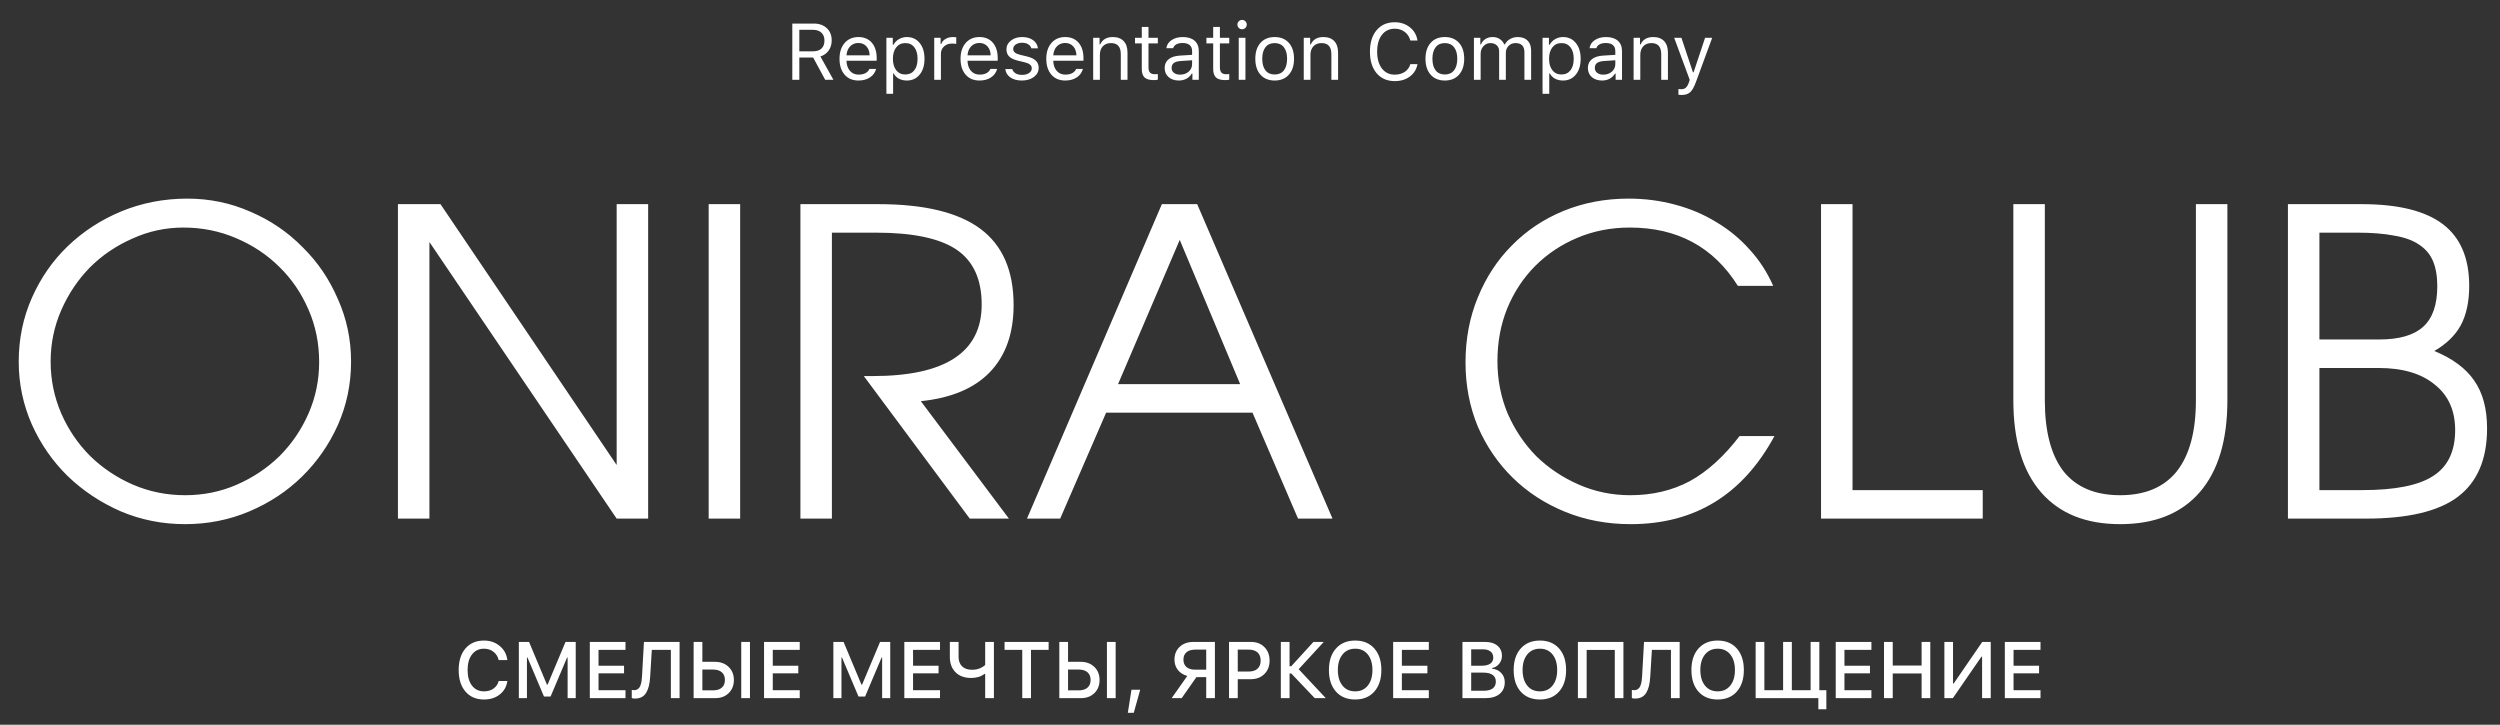
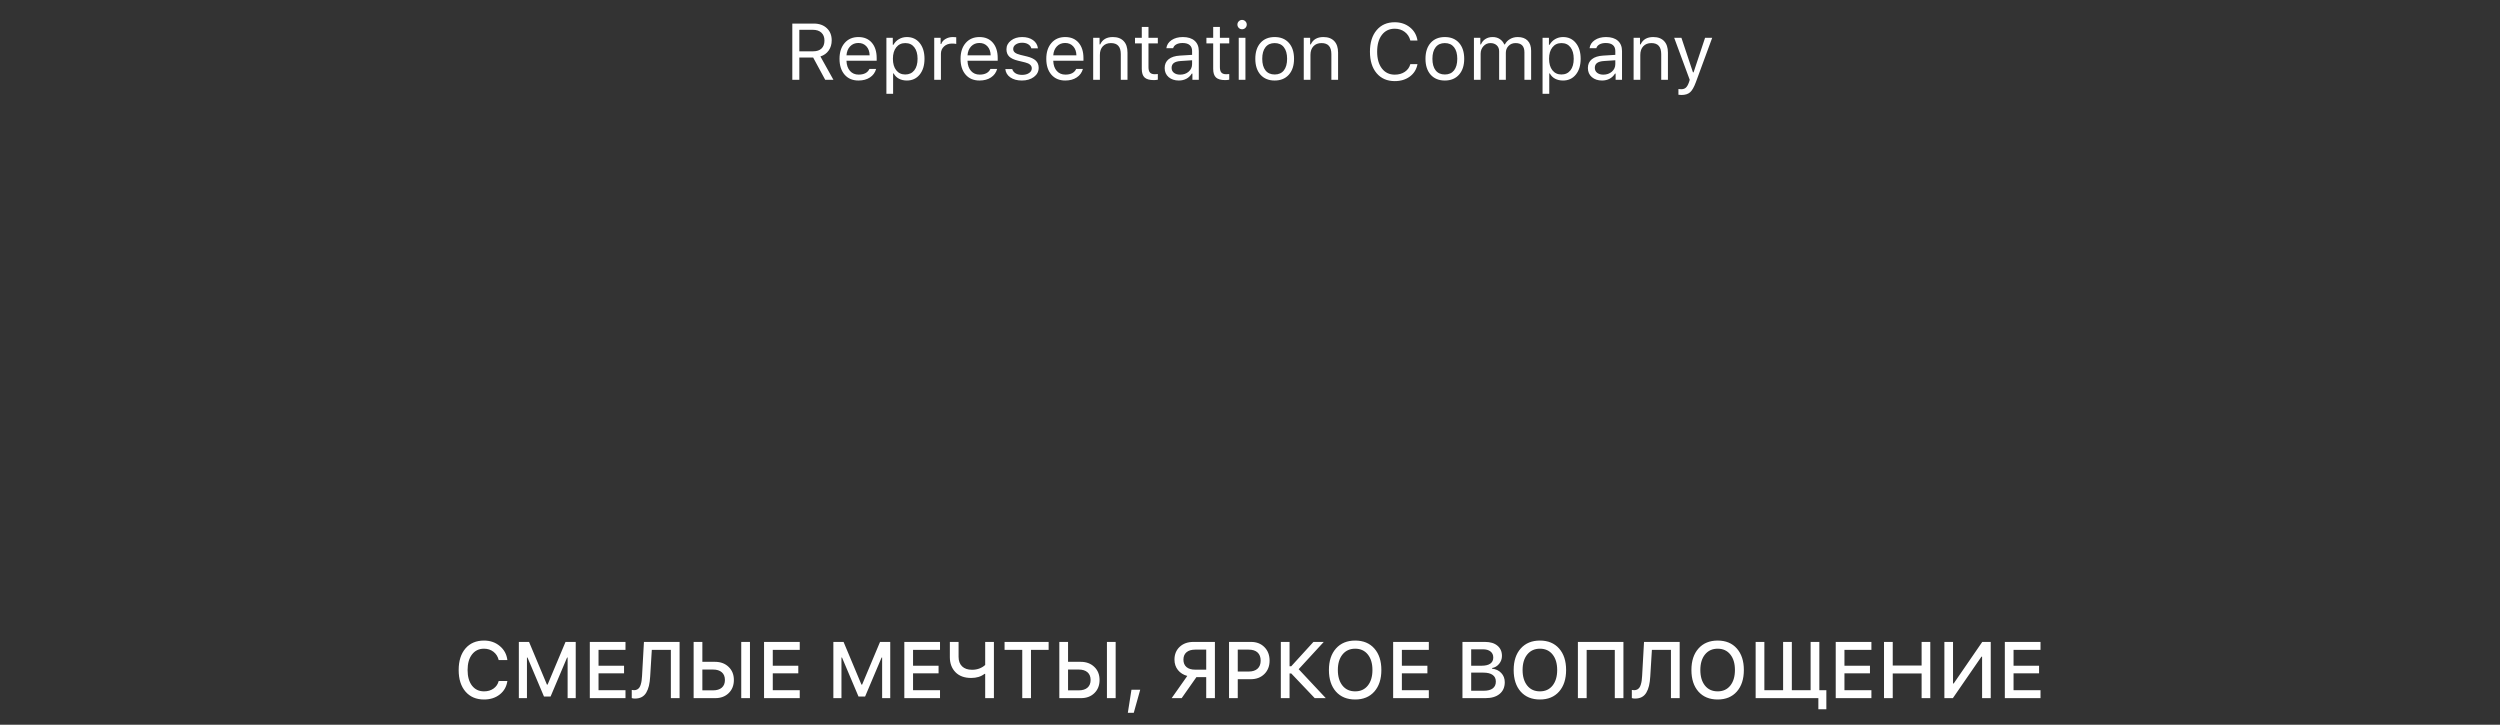
<svg xmlns="http://www.w3.org/2000/svg" width="376" height="109" viewBox="0 0 376 109" fill="none">
  <rect x="0" y="0" width="376" height="109" fill="#333333" stroke="none" />
-   <path d="M2.816 54.384C2.816 50.971 3.477 47.771 4.8 44.784C6.123 41.797 7.915 39.216 10.176 37.04C12.48 34.821 15.168 33.072 18.24 31.792C21.355 30.512 24.661 29.872 28.16 29.872C31.531 29.872 34.709 30.533 37.696 31.856C40.683 33.136 43.285 34.907 45.504 37.168C47.765 39.387 49.536 41.989 50.816 44.976C52.139 47.92 52.8 51.056 52.8 54.384C52.8 57.755 52.139 60.933 50.816 63.92C49.493 66.864 47.701 69.445 45.44 71.664C43.179 73.883 40.533 75.632 37.504 76.912C34.475 78.192 31.253 78.832 27.84 78.832C24.427 78.832 21.205 78.192 18.176 76.912C15.147 75.589 12.48 73.819 10.176 71.6C7.915 69.381 6.123 66.8 4.8 63.856C3.477 60.869 2.816 57.712 2.816 54.384ZM7.616 54.384C7.616 57.115 8.149 59.717 9.216 62.192C10.283 64.624 11.733 66.757 13.568 68.592C15.403 70.384 17.536 71.813 19.968 72.88C22.443 73.947 25.067 74.48 27.84 74.48C30.613 74.48 33.216 73.947 35.648 72.88C38.08 71.813 40.213 70.384 42.048 68.592C43.883 66.757 45.333 64.624 46.4 62.192C47.467 59.76 48 57.179 48 54.448C48 51.632 47.467 49.008 46.4 46.576C45.333 44.101 43.883 41.968 42.048 40.176C40.213 38.341 38.037 36.891 35.52 35.824C33.045 34.757 30.4 34.224 27.584 34.224C24.896 34.224 22.336 34.779 19.904 35.888C17.472 36.955 15.339 38.405 13.504 40.24C11.712 42.075 10.283 44.208 9.216 46.64C8.149 49.072 7.616 51.653 7.616 54.384ZM59.849 30.704H66.249L92.745 69.936V30.704H97.481V78H92.745L64.585 36.4V78H59.849V30.704ZM106.584 30.704H111.32V78H106.584V30.704ZM120.382 30.704H132.094C139.006 30.704 144.126 31.941 147.454 34.416C150.782 36.891 152.446 40.709 152.446 45.872C152.446 50.139 151.251 53.509 148.862 55.984C146.515 58.416 143.059 59.867 138.494 60.336L151.742 78H145.854L129.918 56.56H131.262C142.184 56.56 147.646 52.976 147.646 45.808C147.646 42.011 146.387 39.259 143.87 37.552C141.352 35.845 137.32 34.992 131.774 34.992H125.118V78H120.382V30.704ZM174.745 30.704H180.057L200.409 78H195.225L188.377 62.064H166.361L159.449 78H154.457L174.745 30.704ZM186.521 57.776L177.433 36.08L168.153 57.776H186.521ZM266.878 65.584C262.099 74.416 254.888 78.832 245.246 78.832C241.704 78.832 238.419 78.213 235.39 76.976C232.36 75.739 229.736 74.032 227.518 71.856C225.299 69.68 223.55 67.12 222.27 64.176C221.032 61.189 220.414 57.968 220.414 54.512C220.414 50.971 221.032 47.707 222.27 44.72C223.507 41.691 225.214 39.088 227.39 36.912C229.566 34.693 232.147 32.965 235.134 31.728C238.163 30.491 241.427 29.872 244.926 29.872C247.358 29.872 249.683 30.171 251.902 30.768C254.163 31.365 256.232 32.24 258.11 33.392C259.987 34.501 261.651 35.867 263.102 37.488C264.595 39.109 265.79 40.944 266.686 42.992H261.374C257.704 37.147 252.286 34.224 245.118 34.224C242.302 34.224 239.678 34.736 237.246 35.76C234.814 36.784 232.702 38.192 230.91 39.984C229.118 41.776 227.71 43.909 226.686 46.384C225.704 48.816 225.214 51.461 225.214 54.32C225.214 57.093 225.726 59.717 226.75 62.192C227.816 64.624 229.246 66.757 231.038 68.592C232.872 70.384 235.006 71.813 237.438 72.88C239.87 73.947 242.451 74.48 245.182 74.48C248.51 74.48 251.496 73.776 254.142 72.368C256.787 70.917 259.283 68.656 261.63 65.584H266.878ZM273.884 30.704H278.62V73.712H298.204V78H273.884V30.704ZM307.543 30.704V60.208C307.543 64.901 308.481 68.464 310.359 70.896C312.279 73.285 315.116 74.48 318.871 74.48C322.625 74.48 325.463 73.285 327.383 70.896C329.303 68.464 330.263 64.901 330.263 60.208V30.704H334.999V60.208C334.999 66.224 333.612 70.832 330.839 74.032C328.065 77.232 324.076 78.832 318.871 78.832C313.708 78.832 309.74 77.232 306.967 74.032C304.193 70.832 302.807 66.224 302.807 60.208V30.704H307.543ZM344.104 30.704H355.176C360.68 30.704 364.755 31.707 367.4 33.712C370.045 35.717 371.368 38.811 371.368 42.992C371.368 45.381 370.941 47.365 370.088 48.944C369.235 50.48 367.912 51.76 366.12 52.784C368.893 53.936 370.899 55.429 372.136 57.264C373.416 59.099 374.056 61.488 374.056 64.432C374.056 69.083 372.584 72.517 369.64 74.736C366.739 76.912 362.131 78 355.816 78H344.104V30.704ZM355.304 73.712C360.211 73.712 363.752 73.008 365.928 71.6C368.147 70.192 369.256 67.888 369.256 64.688C369.256 61.744 368.232 59.461 366.184 57.84C364.179 56.176 361.363 55.344 357.736 55.344H348.84V73.712H355.304ZM357.864 51.056C360.851 51.056 363.048 50.416 364.456 49.136C365.864 47.856 366.568 45.829 366.568 43.056C366.568 41.563 366.355 40.304 365.928 39.28C365.501 38.256 364.797 37.424 363.816 36.784C362.877 36.144 361.64 35.696 360.104 35.44C358.568 35.141 356.712 34.992 354.536 34.992H348.84V51.056H357.864Z" fill="white" />
  <path d="M72.799 105.205C71.623 105.205 70.693 104.809 70.01 104.016C69.326 103.223 68.984 102.143 68.984 100.775C68.984 99.404 69.324 98.322 70.004 97.529C70.687 96.736 71.617 96.34 72.793 96.34C73.722 96.34 74.513 96.613 75.166 97.16C75.822 97.703 76.203 98.406 76.308 99.269H75.002C74.877 98.75 74.615 98.336 74.217 98.027C73.822 97.719 73.347 97.564 72.793 97.564C72.035 97.564 71.433 97.853 70.988 98.432C70.547 99.006 70.326 99.787 70.326 100.775C70.326 101.76 70.547 102.541 70.988 103.119C71.433 103.693 72.037 103.98 72.799 103.98C73.357 103.98 73.834 103.84 74.228 103.559C74.627 103.277 74.885 102.898 75.002 102.422H76.308C76.191 103.258 75.812 103.932 75.172 104.443C74.531 104.951 73.74 105.205 72.799 105.205ZM86.589 105H85.37V98.894H85.288L82.809 104.754H81.813L79.335 98.894H79.253V105H78.034V96.545H79.569L82.259 102.967H82.358L85.054 96.545H86.589V105ZM94.074 103.805V105H88.707V96.545H94.074V97.74H90.019V100.131H93.857V101.268H90.019V103.805H94.074ZM102.21 105H100.898V97.74H98.032L97.786 101.754C97.755 102.285 97.692 102.748 97.599 103.143C97.505 103.533 97.37 103.877 97.195 104.174C97.019 104.471 96.79 104.693 96.509 104.842C96.228 104.99 95.892 105.064 95.501 105.064C95.31 105.064 95.148 105.041 95.015 104.994V103.764C95.124 103.791 95.237 103.805 95.355 103.805C95.534 103.805 95.692 103.77 95.829 103.699C95.966 103.625 96.075 103.529 96.157 103.412C96.243 103.291 96.314 103.137 96.368 102.949C96.427 102.758 96.47 102.564 96.497 102.369C96.525 102.17 96.546 101.938 96.562 101.672L96.849 96.545H102.21V105ZM104.322 105V96.545H105.635V99.539H107.545C108.377 99.539 109.057 99.793 109.584 100.301C110.112 100.805 110.375 101.461 110.375 102.27C110.375 103.078 110.115 103.736 109.596 104.244C109.08 104.748 108.41 105 107.586 105H104.322ZM105.635 103.828H107.24C107.811 103.828 108.25 103.693 108.559 103.424C108.871 103.154 109.028 102.77 109.028 102.27C109.028 101.766 108.871 101.379 108.559 101.109C108.246 100.836 107.807 100.699 107.24 100.699H105.635V103.828ZM112.795 105H111.483V96.545H112.795V105ZM120.281 103.805V105H114.913V96.545H120.281V97.74H116.226V100.131H120.064V101.268H116.226V103.805H120.281ZM133.892 105H132.673V98.894H132.591L130.113 104.754H129.117L126.638 98.894H126.556V105H125.337V96.545H126.873L129.562 102.967H129.662L132.357 96.545H133.892V105ZM141.378 103.805V105H136.01V96.545H141.378V97.74H137.323V100.131H141.161V101.268H137.323V103.805H141.378ZM149.484 105H148.172V101.35H148.072C147.545 101.76 146.877 101.965 146.068 101.965C145.056 101.965 144.267 101.676 143.701 101.098C143.139 100.516 142.857 99.766 142.857 98.848V96.545H144.17V98.789C144.17 99.398 144.346 99.875 144.697 100.219C145.049 100.562 145.549 100.734 146.197 100.734C146.607 100.734 146.982 100.668 147.322 100.535C147.666 100.398 147.949 100.223 148.172 100.008V96.545H149.484V105ZM155.06 105H153.747V97.74H151.087V96.545H157.714V97.74H155.06V105ZM159.322 105V96.545H160.635V99.539H162.545C163.377 99.539 164.057 99.793 164.584 100.301C165.111 100.805 165.375 101.461 165.375 102.27C165.375 103.078 165.115 103.736 164.596 104.244C164.08 104.748 163.41 105 162.586 105H159.322ZM160.635 103.828H162.24C162.811 103.828 163.25 103.693 163.559 103.424C163.871 103.154 164.027 102.77 164.027 102.27C164.027 101.766 163.871 101.379 163.559 101.109C163.246 100.836 162.807 100.699 162.24 100.699H160.635V103.828ZM167.795 105H166.482V96.545H167.795V105ZM170.517 107.209H169.626L170.171 103.734H171.489L170.517 107.209ZM181.415 100.717V97.705H179.746C179.187 97.705 178.753 97.838 178.445 98.103C178.14 98.365 177.988 98.734 177.988 99.211C177.988 99.688 178.14 100.059 178.445 100.324C178.753 100.586 179.187 100.717 179.746 100.717H181.415ZM179.939 101.842L177.724 105H176.218L178.568 101.66C177.982 101.504 177.513 101.209 177.162 100.775C176.814 100.338 176.64 99.814 176.64 99.205C176.64 98.416 176.902 97.775 177.425 97.283C177.953 96.791 178.638 96.545 179.482 96.545H182.722V105H181.415V101.842H179.939ZM184.846 96.545H188.157C188.985 96.545 189.657 96.807 190.172 97.33C190.688 97.85 190.946 98.527 190.946 99.363C190.946 100.188 190.682 100.859 190.155 101.379C189.627 101.895 188.948 102.152 188.116 102.152H186.159V105H184.846V96.545ZM186.159 97.705V100.998H187.811C188.377 100.998 188.817 100.857 189.129 100.576C189.446 100.291 189.604 99.887 189.604 99.363C189.604 98.828 189.45 98.418 189.141 98.133C188.833 97.848 188.389 97.705 187.811 97.705H186.159ZM193.949 100.207H194.201L197.541 96.545H199.093L195.32 100.646L199.398 105H197.734L194.207 101.291H193.949V105H192.636V96.545H193.949V100.207ZM203.819 96.34C205.038 96.34 205.999 96.738 206.702 97.535C207.405 98.328 207.757 99.406 207.757 100.77C207.757 102.133 207.405 103.213 206.702 104.01C205.999 104.807 205.038 105.205 203.819 105.205C202.596 105.205 201.632 104.809 200.925 104.016C200.221 103.219 199.87 102.137 199.87 100.77C199.87 99.406 200.223 98.328 200.93 97.535C201.641 96.738 202.604 96.34 203.819 96.34ZM203.819 97.564C203.022 97.564 202.388 97.853 201.915 98.432C201.446 99.01 201.212 99.789 201.212 100.77C201.212 101.75 201.444 102.531 201.909 103.113C202.374 103.691 203.011 103.98 203.819 103.98C204.62 103.98 205.253 103.691 205.718 103.113C206.182 102.531 206.415 101.75 206.415 100.77C206.415 99.785 206.182 99.006 205.718 98.432C205.253 97.853 204.62 97.564 203.819 97.564ZM214.896 103.805V105H209.529V96.545H214.896V97.74H210.842V100.131H214.68V101.268H210.842V103.805H214.896ZM223.428 105H219.953V96.545H223.352C224.145 96.545 224.766 96.734 225.215 97.113C225.668 97.488 225.895 98.002 225.895 98.654C225.895 99.096 225.752 99.492 225.467 99.844C225.182 100.191 224.83 100.4 224.412 100.471V100.57C224.983 100.629 225.442 100.846 225.789 101.221C226.141 101.592 226.317 102.053 226.317 102.604C226.317 103.35 226.061 103.936 225.549 104.361C225.037 104.787 224.33 105 223.428 105ZM221.266 97.658V100.125H222.824C223.402 100.125 223.84 100.021 224.137 99.814C224.438 99.603 224.588 99.297 224.588 98.894C224.588 98.504 224.451 98.201 224.178 97.986C223.908 97.768 223.531 97.658 223.047 97.658H221.266ZM221.266 103.887H223.164C223.754 103.887 224.203 103.77 224.512 103.535C224.82 103.301 224.975 102.959 224.975 102.51C224.975 102.068 224.815 101.734 224.494 101.508C224.174 101.277 223.705 101.162 223.088 101.162H221.266V103.887ZM231.605 96.34C232.824 96.34 233.784 96.738 234.488 97.535C235.191 98.328 235.542 99.406 235.542 100.77C235.542 102.133 235.191 103.213 234.488 104.01C233.784 104.807 232.824 105.205 231.605 105.205C230.382 105.205 229.417 104.809 228.71 104.016C228.007 103.219 227.656 102.137 227.656 100.77C227.656 99.406 228.009 98.328 228.716 97.535C229.427 96.738 230.39 96.34 231.605 96.34ZM231.605 97.564C230.808 97.564 230.173 97.853 229.7 98.432C229.232 99.01 228.997 99.789 228.997 100.77C228.997 101.75 229.23 102.531 229.695 103.113C230.159 103.691 230.796 103.98 231.605 103.98C232.406 103.98 233.038 103.691 233.503 103.113C233.968 102.531 234.2 101.75 234.2 100.77C234.2 99.785 233.968 99.006 233.503 98.432C233.038 97.853 232.406 97.564 231.605 97.564ZM244.164 105H242.864V97.746H238.633V105H237.315V96.545H244.164V105ZM252.623 105H251.31V97.74H248.445L248.199 101.754C248.168 102.285 248.105 102.748 248.011 103.143C247.918 103.533 247.783 103.877 247.607 104.174C247.431 104.471 247.203 104.693 246.921 104.842C246.64 104.99 246.304 105.064 245.914 105.064C245.722 105.064 245.56 105.041 245.427 104.994V103.764C245.537 103.791 245.65 103.805 245.767 103.805C245.947 103.805 246.105 103.77 246.242 103.699C246.378 103.625 246.488 103.529 246.57 103.412C246.656 103.291 246.726 103.137 246.781 102.949C246.839 102.758 246.882 102.564 246.91 102.369C246.937 102.17 246.959 101.938 246.974 101.672L247.261 96.545H252.623V105ZM258.339 96.34C259.557 96.34 260.518 96.738 261.221 97.535C261.924 98.328 262.276 99.406 262.276 100.77C262.276 102.133 261.924 103.213 261.221 104.01C260.518 104.807 259.557 105.205 258.339 105.205C257.116 105.205 256.151 104.809 255.444 104.016C254.741 103.219 254.389 102.137 254.389 100.77C254.389 99.406 254.743 98.328 255.45 97.535C256.161 96.738 257.124 96.34 258.339 96.34ZM258.339 97.564C257.542 97.564 256.907 97.853 256.434 98.432C255.965 99.01 255.731 99.789 255.731 100.77C255.731 101.75 255.964 102.531 256.428 103.113C256.893 103.691 257.53 103.98 258.339 103.98C259.139 103.98 259.772 103.691 260.237 103.113C260.702 102.531 260.934 101.75 260.934 100.77C260.934 99.785 260.702 99.006 260.237 98.432C259.772 97.853 259.139 97.564 258.339 97.564ZM274.683 106.67H273.482V105H264.049V96.545H265.361V103.805H268.179V96.545H269.492V103.805H272.316V96.545H273.629V103.805H274.683V106.67ZM281.46 103.805V105H276.093V96.545H281.46V97.74H277.405V100.131H281.243V101.268H277.405V103.805H281.46ZM290.316 105H289.01V101.291H284.668V105H283.355V96.545H284.668V100.096H289.01V96.545H290.316V105ZM298.107 105V98.766H298.007L293.712 105H292.435V96.545H293.735V102.797H293.835L298.13 96.545H299.407V105H298.107ZM306.893 103.805V105H301.526V96.545H306.893V97.74H302.838V100.131H306.676V101.268H302.838V103.805H306.893Z" fill="white" />
  <path d="M120.219 4.482V7.717H122.299C122.842 7.717 123.26 7.578 123.553 7.301C123.85 7.02 123.998 6.619 123.998 6.1C123.998 5.592 123.844 5.195 123.535 4.91C123.227 4.625 122.799 4.482 122.252 4.482H120.219ZM120.219 8.654V12H119.164V3.545H122.393C123.209 3.545 123.862 3.775 124.35 4.236C124.842 4.693 125.088 5.303 125.088 6.064C125.088 6.654 124.938 7.164 124.637 7.594C124.336 8.023 123.92 8.322 123.389 8.49L125.346 12H124.11L122.299 8.654H120.219ZM129.099 6.463C128.595 6.463 128.181 6.633 127.857 6.973C127.533 7.312 127.351 7.762 127.312 8.32H130.792C130.781 7.762 130.62 7.312 130.312 6.973C130.003 6.633 129.599 6.463 129.099 6.463ZM130.763 10.365H131.771C131.619 10.912 131.308 11.34 130.839 11.648C130.374 11.957 129.798 12.111 129.111 12.111C128.236 12.111 127.542 11.818 127.031 11.232C126.519 10.643 126.263 9.848 126.263 8.848C126.263 7.852 126.521 7.057 127.036 6.463C127.552 5.869 128.244 5.572 129.111 5.572C129.962 5.572 130.632 5.855 131.12 6.422C131.609 6.988 131.853 7.764 131.853 8.748V9.135H127.312V9.182C127.339 9.807 127.515 10.303 127.839 10.67C128.167 11.037 128.599 11.221 129.134 11.221C129.951 11.221 130.494 10.935 130.763 10.365ZM136.391 5.572C137.196 5.572 137.838 5.869 138.319 6.463C138.803 7.057 139.045 7.85 139.045 8.842C139.045 9.83 138.803 10.623 138.319 11.221C137.834 11.815 137.192 12.111 136.391 12.111C135.942 12.111 135.543 12.02 135.196 11.836C134.848 11.648 134.588 11.387 134.416 11.051H134.323V14.109H133.315V5.684H134.276V6.738H134.37C134.573 6.375 134.852 6.09 135.208 5.883C135.567 5.676 135.961 5.572 136.391 5.572ZM136.151 11.203C136.729 11.203 137.182 10.994 137.51 10.576C137.838 10.158 138.002 9.58 138.002 8.842C138.002 8.104 137.838 7.525 137.51 7.107C137.186 6.689 136.735 6.48 136.157 6.48C135.586 6.48 135.133 6.693 134.797 7.119C134.461 7.541 134.293 8.115 134.293 8.842C134.293 9.564 134.459 10.139 134.791 10.565C135.127 10.99 135.581 11.203 136.151 11.203ZM140.507 12V5.684H141.468V6.621H141.562C141.656 6.312 141.867 6.061 142.195 5.865C142.523 5.67 142.896 5.572 143.314 5.572C143.505 5.572 143.673 5.582 143.818 5.602V6.609C143.681 6.57 143.466 6.551 143.173 6.551C142.693 6.551 142.296 6.695 141.984 6.984C141.671 7.273 141.515 7.641 141.515 8.086V12H140.507ZM147.301 6.463C146.798 6.463 146.384 6.633 146.059 6.973C145.735 7.312 145.553 7.762 145.514 8.32H148.995C148.983 7.762 148.823 7.312 148.514 6.973C148.206 6.633 147.801 6.463 147.301 6.463ZM148.966 10.365H149.973C149.821 10.912 149.51 11.34 149.042 11.648C148.577 11.957 148.001 12.111 147.313 12.111C146.438 12.111 145.745 11.818 145.233 11.232C144.721 10.643 144.466 9.848 144.466 8.848C144.466 7.852 144.723 7.057 145.239 6.463C145.755 5.869 146.446 5.572 147.313 5.572C148.165 5.572 148.835 5.855 149.323 6.422C149.811 6.988 150.055 7.764 150.055 8.748V9.135H145.514V9.182C145.542 9.807 145.718 10.303 146.042 10.67C146.37 11.037 146.801 11.221 147.337 11.221C148.153 11.221 148.696 10.935 148.966 10.365ZM151.371 7.412C151.371 6.889 151.596 6.451 152.045 6.1C152.494 5.748 153.055 5.572 153.726 5.572C154.387 5.572 154.931 5.725 155.361 6.029C155.791 6.334 156.039 6.746 156.105 7.266H155.109C155.039 7.008 154.883 6.805 154.64 6.656C154.402 6.504 154.096 6.428 153.721 6.428C153.342 6.428 153.023 6.516 152.765 6.691C152.512 6.867 152.385 7.094 152.385 7.371C152.385 7.586 152.473 7.766 152.648 7.91C152.828 8.051 153.105 8.166 153.48 8.256L154.453 8.49C155.055 8.635 155.498 8.844 155.783 9.117C156.072 9.391 156.217 9.752 156.217 10.201C156.217 10.76 155.976 11.219 155.496 11.578C155.015 11.934 154.412 12.111 153.685 12.111C152.982 12.111 152.406 11.955 151.957 11.643C151.508 11.33 151.256 10.912 151.201 10.389H152.238C152.324 10.662 152.494 10.877 152.748 11.033C153.002 11.185 153.326 11.262 153.721 11.262C154.146 11.262 154.496 11.17 154.769 10.986C155.043 10.803 155.18 10.566 155.18 10.277C155.18 9.848 154.846 9.551 154.178 9.387L153.094 9.123C152.496 8.979 152.058 8.771 151.781 8.502C151.508 8.229 151.371 7.865 151.371 7.412ZM160.198 6.463C159.694 6.463 159.28 6.633 158.956 6.973C158.632 7.312 158.45 7.762 158.411 8.32H161.892C161.88 7.762 161.72 7.312 161.411 6.973C161.103 6.633 160.698 6.463 160.198 6.463ZM161.862 10.365H162.87C162.718 10.912 162.407 11.34 161.938 11.648C161.474 11.957 160.897 12.111 160.21 12.111C159.335 12.111 158.642 11.818 158.13 11.232C157.618 10.643 157.362 9.848 157.362 8.848C157.362 7.852 157.62 7.057 158.136 6.463C158.651 5.869 159.343 5.572 160.21 5.572C161.061 5.572 161.731 5.855 162.22 6.422C162.708 6.988 162.952 7.764 162.952 8.748V9.135H158.411V9.182C158.438 9.807 158.614 10.303 158.938 10.67C159.267 11.037 159.698 11.221 160.233 11.221C161.05 11.221 161.593 10.935 161.862 10.365ZM164.414 12V5.684H165.375V6.68H165.469C165.805 5.941 166.438 5.572 167.367 5.572C168.074 5.572 168.619 5.775 169.002 6.182C169.385 6.584 169.576 7.16 169.576 7.91V12H168.568V8.156C168.568 7.59 168.445 7.17 168.199 6.896C167.957 6.619 167.584 6.48 167.08 6.48C166.572 6.48 166.168 6.641 165.867 6.961C165.57 7.277 165.422 7.711 165.422 8.262V12H164.414ZM171.724 4.049H172.732V5.684H174.138V6.527H172.732V10.102C172.732 10.473 172.806 10.742 172.954 10.91C173.103 11.078 173.341 11.162 173.669 11.162C173.814 11.162 173.97 11.154 174.138 11.139V11.988C173.915 12.027 173.718 12.047 173.546 12.047C172.894 12.047 172.427 11.916 172.146 11.654C171.864 11.393 171.724 10.961 171.724 10.359V6.527H170.704V5.684H171.724V4.049ZM177.487 11.227C178.006 11.227 178.436 11.076 178.776 10.775C179.119 10.475 179.291 10.098 179.291 9.645V9.064L177.592 9.176C177.116 9.207 176.766 9.307 176.543 9.475C176.321 9.643 176.209 9.887 176.209 10.207C176.209 10.523 176.328 10.773 176.567 10.957C176.805 11.137 177.112 11.227 177.487 11.227ZM177.299 12.111C176.678 12.111 176.166 11.941 175.764 11.602C175.366 11.258 175.166 10.801 175.166 10.23C175.166 9.668 175.366 9.227 175.764 8.906C176.162 8.586 176.731 8.404 177.469 8.361L179.291 8.25V7.676C179.291 7.285 179.17 6.986 178.928 6.779C178.686 6.572 178.33 6.469 177.862 6.469C177.483 6.469 177.168 6.537 176.918 6.674C176.668 6.811 176.508 7.004 176.438 7.254H175.418C175.485 6.75 175.744 6.344 176.198 6.035C176.655 5.727 177.221 5.572 177.897 5.572C178.662 5.572 179.254 5.758 179.672 6.129C180.09 6.5 180.299 7.016 180.299 7.676V12H179.338V11.068H179.244C179.041 11.404 178.772 11.662 178.436 11.842C178.1 12.021 177.721 12.111 177.299 12.111ZM182.464 4.049H183.472V5.684H184.878V6.527H183.472V10.102C183.472 10.473 183.546 10.742 183.695 10.91C183.843 11.078 184.081 11.162 184.41 11.162C184.554 11.162 184.71 11.154 184.878 11.139V11.988C184.656 12.027 184.458 12.047 184.287 12.047C183.634 12.047 183.167 11.916 182.886 11.654C182.605 11.393 182.464 10.961 182.464 10.359V6.527H181.445V5.684H182.464V4.049ZM186.305 12V5.684H187.313V12H186.305ZM187.307 4.195C187.17 4.332 187.004 4.4 186.809 4.4C186.614 4.4 186.448 4.332 186.311 4.195C186.174 4.055 186.106 3.889 186.106 3.697C186.106 3.506 186.174 3.342 186.311 3.205C186.448 3.064 186.614 2.994 186.809 2.994C187.004 2.994 187.17 3.064 187.307 3.205C187.444 3.342 187.512 3.506 187.512 3.697C187.512 3.889 187.444 4.055 187.307 4.195ZM193.838 11.238C193.318 11.82 192.609 12.111 191.711 12.111C190.812 12.111 190.101 11.82 189.578 11.238C189.058 10.652 188.799 9.854 188.799 8.842C188.799 7.826 189.058 7.027 189.578 6.445C190.097 5.863 190.808 5.572 191.711 5.572C192.613 5.572 193.324 5.863 193.843 6.445C194.363 7.027 194.623 7.826 194.623 8.842C194.623 9.854 194.361 10.652 193.838 11.238ZM190.328 10.588C190.652 10.998 191.113 11.203 191.711 11.203C192.308 11.203 192.769 10.998 193.093 10.588C193.418 10.174 193.58 9.592 193.58 8.842C193.58 8.092 193.418 7.512 193.093 7.102C192.769 6.688 192.308 6.48 191.711 6.48C191.113 6.48 190.652 6.688 190.328 7.102C190.004 7.512 189.841 8.092 189.841 8.842C189.841 9.592 190.004 10.174 190.328 10.588ZM196.085 12V5.684H197.046V6.68H197.139C197.475 5.941 198.108 5.572 199.038 5.572C199.745 5.572 200.29 5.775 200.673 6.182C201.055 6.584 201.247 7.16 201.247 7.91V12H200.239V8.156C200.239 7.59 200.116 7.17 199.87 6.896C199.628 6.619 199.255 6.48 198.751 6.48C198.243 6.48 197.839 6.641 197.538 6.961C197.241 7.277 197.093 7.711 197.093 8.262V12H196.085ZM209.772 12.199C208.624 12.199 207.714 11.803 207.042 11.01C206.374 10.217 206.04 9.139 206.04 7.775C206.04 6.412 206.374 5.334 207.042 4.541C207.71 3.744 208.618 3.346 209.767 3.346C210.657 3.346 211.419 3.6 212.052 4.107C212.685 4.615 213.064 5.277 213.189 6.094H212.116C211.976 5.547 211.694 5.115 211.272 4.799C210.851 4.479 210.349 4.318 209.767 4.318C208.954 4.318 208.31 4.629 207.833 5.25C207.36 5.871 207.124 6.713 207.124 7.775C207.124 8.838 207.362 9.68 207.839 10.301C208.315 10.918 208.96 11.227 209.772 11.227C210.362 11.227 210.866 11.086 211.284 10.805C211.706 10.52 211.983 10.133 212.116 9.645H213.189C213.048 10.422 212.667 11.043 212.046 11.508C211.429 11.969 210.671 12.199 209.772 12.199ZM219.432 11.238C218.912 11.82 218.203 12.111 217.305 12.111C216.406 12.111 215.695 11.82 215.172 11.238C214.653 10.652 214.393 9.854 214.393 8.842C214.393 7.826 214.653 7.027 215.172 6.445C215.692 5.863 216.403 5.572 217.305 5.572C218.207 5.572 218.918 5.863 219.438 6.445C219.957 7.027 220.217 7.826 220.217 8.842C220.217 9.854 219.955 10.652 219.432 11.238ZM215.922 10.588C216.246 10.998 216.707 11.203 217.305 11.203C217.903 11.203 218.363 10.998 218.688 10.588C219.012 10.174 219.174 9.592 219.174 8.842C219.174 8.092 219.012 7.512 218.688 7.102C218.363 6.688 217.903 6.48 217.305 6.48C216.707 6.48 216.246 6.688 215.922 7.102C215.598 7.512 215.436 8.092 215.436 8.842C215.436 9.592 215.598 10.174 215.922 10.588ZM221.679 12V5.684H222.64V6.68H222.734C222.878 6.328 223.103 6.057 223.408 5.865C223.712 5.67 224.075 5.572 224.497 5.572C224.911 5.572 225.267 5.672 225.564 5.871C225.865 6.07 226.091 6.34 226.243 6.68H226.337C226.509 6.34 226.767 6.07 227.111 5.871C227.454 5.672 227.841 5.572 228.271 5.572C228.915 5.572 229.411 5.752 229.759 6.111C230.107 6.467 230.281 6.975 230.281 7.635V12H229.273V7.869C229.273 6.943 228.829 6.48 227.943 6.48C227.513 6.48 227.161 6.621 226.888 6.902C226.615 7.184 226.478 7.529 226.478 7.939V12H225.47V7.711C225.47 7.336 225.349 7.037 225.107 6.814C224.868 6.592 224.55 6.48 224.152 6.48C223.741 6.48 223.394 6.637 223.109 6.949C222.827 7.262 222.687 7.641 222.687 8.086V12H221.679ZM235.077 5.572C235.881 5.572 236.524 5.869 237.004 6.463C237.489 7.057 237.731 7.85 237.731 8.842C237.731 9.83 237.489 10.623 237.004 11.221C236.52 11.815 235.877 12.111 235.077 12.111C234.627 12.111 234.229 12.02 233.881 11.836C233.534 11.648 233.274 11.387 233.102 11.051H233.008V14.109H232V5.684H232.961V6.738H233.055C233.258 6.375 233.537 6.09 233.893 5.883C234.252 5.676 234.647 5.572 235.077 5.572ZM234.836 11.203C235.414 11.203 235.868 10.994 236.196 10.576C236.524 10.158 236.688 9.58 236.688 8.842C236.688 8.104 236.524 7.525 236.196 7.107C235.871 6.689 235.42 6.48 234.842 6.48C234.272 6.48 233.819 6.693 233.483 7.119C233.147 7.541 232.979 8.115 232.979 8.842C232.979 9.564 233.145 10.139 233.477 10.565C233.813 10.99 234.266 11.203 234.836 11.203ZM241.138 11.227C241.658 11.227 242.087 11.076 242.427 10.775C242.771 10.475 242.943 10.098 242.943 9.645V9.064L241.244 9.176C240.767 9.207 240.418 9.307 240.195 9.475C239.972 9.643 239.861 9.887 239.861 10.207C239.861 10.523 239.98 10.773 240.218 10.957C240.457 11.137 240.763 11.227 241.138 11.227ZM240.951 12.111C240.33 12.111 239.818 11.941 239.416 11.602C239.017 11.258 238.818 10.801 238.818 10.23C238.818 9.668 239.017 9.227 239.416 8.906C239.814 8.586 240.382 8.404 241.121 8.361L242.943 8.25V7.676C242.943 7.285 242.822 6.986 242.58 6.779C242.337 6.572 241.982 6.469 241.513 6.469C241.134 6.469 240.82 6.537 240.57 6.674C240.32 6.811 240.16 7.004 240.089 7.254H239.07C239.136 6.75 239.396 6.344 239.849 6.035C240.306 5.727 240.873 5.572 241.548 5.572C242.314 5.572 242.906 5.758 243.324 6.129C243.742 6.5 243.951 7.016 243.951 7.676V12H242.99V11.068H242.896C242.693 11.404 242.423 11.662 242.087 11.842C241.751 12.021 241.373 12.111 240.951 12.111ZM245.694 12V5.684H246.655V6.68H246.749C247.085 5.941 247.717 5.572 248.647 5.572C249.354 5.572 249.899 5.775 250.282 6.182C250.665 6.584 250.856 7.16 250.856 7.91V12H249.848V8.156C249.848 7.59 249.725 7.17 249.479 6.896C249.237 6.619 248.864 6.48 248.36 6.48C247.852 6.48 247.448 6.641 247.147 6.961C246.85 7.277 246.702 7.711 246.702 8.262V12H245.694ZM252.886 14.285C252.726 14.285 252.576 14.273 252.435 14.25V13.389C252.537 13.408 252.677 13.418 252.857 13.418C253.15 13.418 253.383 13.34 253.554 13.184C253.73 13.027 253.885 12.76 254.017 12.381L254.135 12.006L251.797 5.684H252.886L254.621 10.881H254.715L256.443 5.684H257.515L255.049 12.387C254.779 13.117 254.492 13.615 254.187 13.881C253.883 14.15 253.449 14.285 252.886 14.285Z" fill="white" />
</svg>